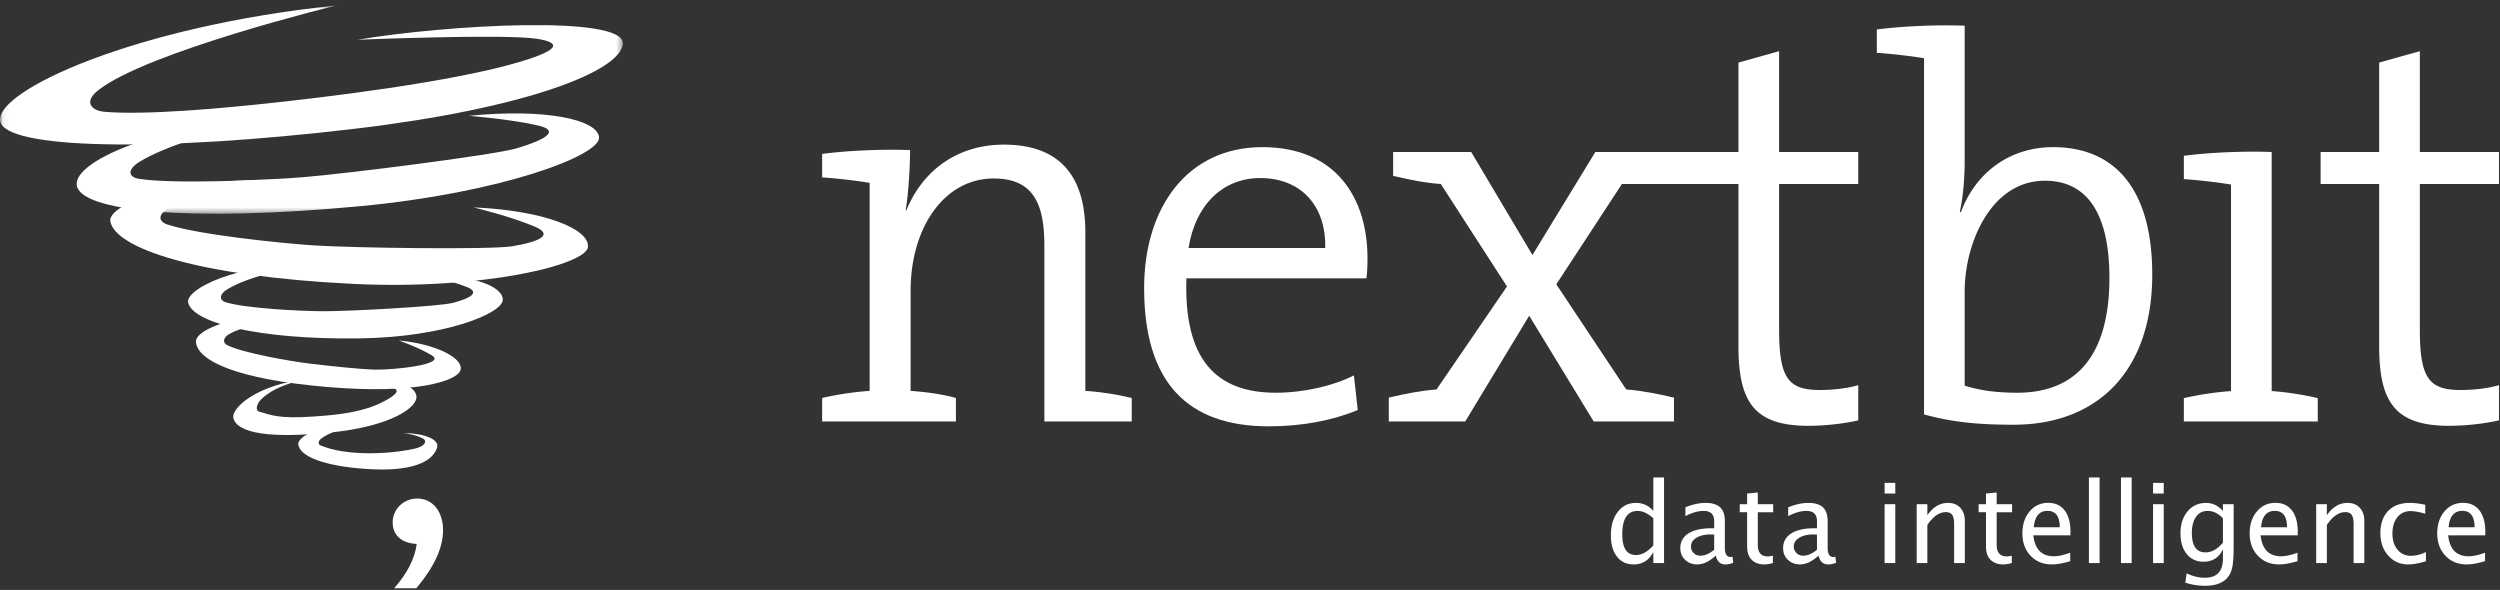
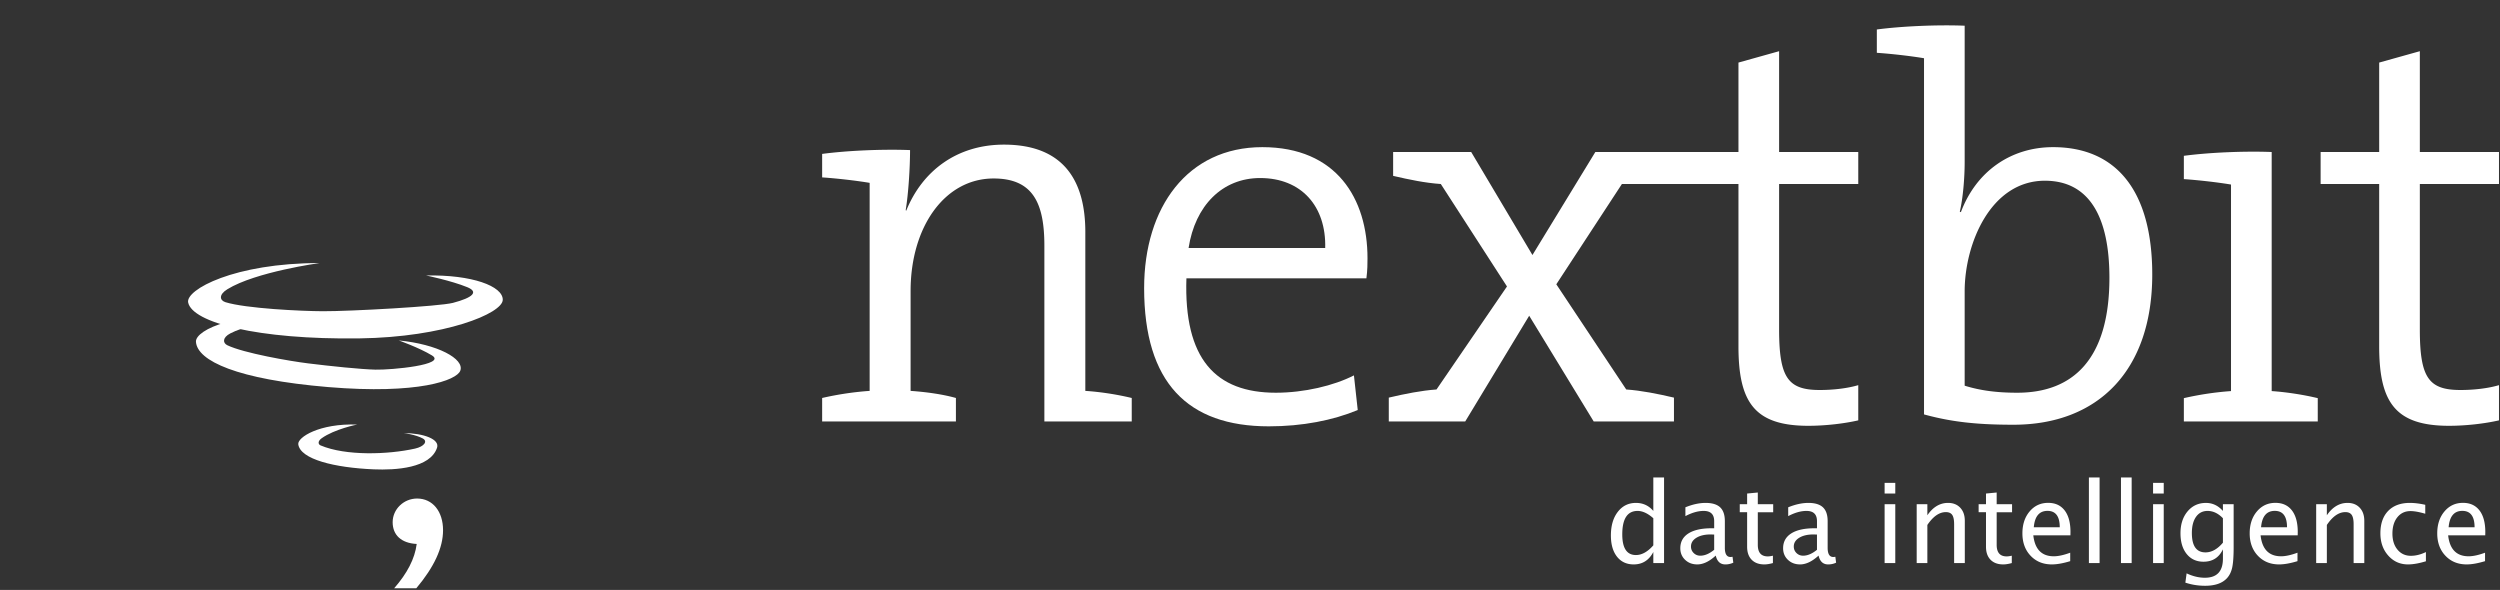
<svg xmlns="http://www.w3.org/2000/svg" xmlns:xlink="http://www.w3.org/1999/xlink" width="428" height="101" viewBox="0 0 428 101">
  <rect x="0" y="0" width="428" height="101" fill="#333333" stroke="none" />
  <title>Nextbit_05_colors</title>
  <defs>
-     <path id="a" d="M.06 36.592V.936h106.572v35.656H.06z" />
-   </defs>
+     </defs>
  <g fill="none" fill-rule="evenodd">
    <path d="M69.132 74.14c3.475.034 6.162 1.074 5.693 2.505-1.159 3.515-7.1 3.865-10.848 3.706-6.694-.285-12.559-1.709-12.913-4.287-.164-1.193 3.621-3.609 10.073-3.381 0 0-3.876.778-6.073 2.349-.692.494-.618 1.035-.183 1.22 4.332 1.832 11.606 1.571 16.171.547 1.575-.354 2.208-1.248 1.339-1.728-1.199-.664-3.259-.931-3.259-.931" fill="#fff" />
-     <path d="M63.331 65.432c4.575-.613 7.807.623 7.969 2.445.165 1.824-4.2 5.106-14.793 6.176-10.193 1.029-15.858.159-16.55-2.47-.443-1.687 4.056-5.78 12.584-6.687 0 0-5.271.86-7.854 3.493-.813.829-.965 1.891-.359 2.068 2.128.622 3.484 1.254 9.18.862 2.725-.187 7.282-.472 10.887-1.976 1.968-.822 4.421-2.273 3.184-2.785-1.705-.712-4.248-1.126-4.248-1.126" fill="#fff" />
    <path d="M68.262 58.283c6.625.638 11.303 3.155 10.539 5.183-.614 1.636-7.162 4.093-22.622 2.801-15.603-1.307-22.409-4.495-22.632-7.746-.141-2.085 7.37-5.506 19.653-4.042 0 0-9.375.307-13.764 2.596-1.386.723-1.311 1.654-.508 2.036 2.824 1.349 10.662 2.711 13.802 3.097 3.909.484 9.058 1.018 11.549 1.076 2.728.067 12.334-.829 9.65-2.448-2.198-1.327-5.667-2.553-5.667-2.553" fill="#fff" />
    <path d="M72.955 47.163c7.873-.159 13.152 1.833 13.118 4.165-.031 2.33-9.917 6.407-24.554 6.605-17.48.233-28.582-2.719-29.307-6.142-.464-2.189 7.873-6.76 22.507-6.758 0 0-10.966 1.504-15.796 4.485-1.525.942-1.306 1.92-.306 2.222 3.508 1.073 12.908 1.527 16.652 1.541 4.662.021 19.953-.826 22.271-1.43 3.433-.903 4.45-1.879 2.437-2.696-2.773-1.123-7.022-1.992-7.022-1.992" fill="#fff" />
-     <path d="M81.075 35.504c11.96.517 19.818 3.658 19.586 6.754-.224 3.093-18.032 7.43-40.26 6.341-26.546-1.303-40.678-6.085-41.514-10.7-.535-2.958 12.469-8.269 34.679-6.913 0 0-16.758.991-24.319 4.507-2.388 1.111-2.13 2.432-.634 2.929 5.239 1.751 19.472 3.225 25.149 3.591 7.074.455 30.344.745 33.91.151 5.282-.88 6.896-2.088 3.907-3.36-4.122-1.752-10.504-3.3-10.504-3.3" fill="#fff" />
    <mask id="b" fill="#fff">
      <use xlink:href="#a" />
    </mask>
    <path d="M80.273 19.826c13.064-1.293 22.067.62 22.283 3.706.215 3.088-16.742 9.506-41.037 11.781-29.014 2.715-48.153.944-48.393-3.755-.194-3.783 12.293-10.035 36.607-12.044 0 0-18.044 3.503-25.723 8.11-2.425 1.456-1.948 2.719-.251 2.987 5.951.934 21.626.244 27.842-.251 7.749-.616 33.058-3.837 36.835-4.961 5.6-1.667 7.174-3.097 3.737-3.903-4.738-1.106-11.9-1.67-11.9-1.67" fill="#fff" mask="url(#b)" />
    <path d="M61.216 6.804c15.282-2.584 45.817-4.293 45.412.694-.384 4.729-16.74 11.078-45.682 14.52C26.381 26.128.854 25.473.025 20.753-.889 15.543 23.195 4.468 57.576.936c0 0-32.491 7.933-40.802 14.546-2.56 2.037-1.001 3.465 1.027 3.649 7.109.64 20.685-.646 28.094-1.44 9.232-.991 31.525-3.587 43.381-7.184 6.633-2.012 6.759-3.235 2.648-3.867-5.665-.872-30.708.164-30.708.164" fill="#fff" mask="url(#b)" />
    <path d="M71.274 100.708h-3.79c2.222-2.55 3.529-5.033 3.856-7.582-2.614-.131-4.118-1.504-4.118-3.726s1.896-4.051 4.183-4.051c2.68 0 4.445 2.222 4.445 5.423 0 3.007-1.504 6.276-4.576 9.936" fill="#fff" />
    <path d="M215.739 30.48c-6.496 0-11.139 4.735-12.253 11.974h23.389c.187-7.147-4.084-11.974-11.136-11.974zm18.19 17.173h-30.814c-.464 13.826 5.011 19.582 15.313 19.582 4.826 0 9.932-1.205 13.364-2.97l.653 5.935c-4.272 1.766-9.468 2.789-15.224 2.789-13.92 0-21.345-7.519-21.345-23.666 0-13.831 7.425-24.131 20.234-24.131 12.713 0 18.007 8.815 18.007 19.026 0 .837 0 2.04-.188 3.435zm38.912 24.5l-11.044-18.099-10.95 18.099H237.76v-4.08c2.784-.652 5.57-1.211 8.17-1.394l12.064-17.637-11.325-17.539c-2.692-.186-5.382-.746-8.165-1.394v-4.085h13.365l10.486 17.635 10.766-17.635h16.213v5.479h-11.665L266.44 48.671l11.972 18.008c2.6.183 5.382.742 8.17 1.394v4.08h-13.741" fill="#fff" />
    <path d="M309.595 72.897c-9.281 0-11.971-4.082-11.971-13.644v-27.75H287.6v-5.479h10.024V10.712l6.959-1.947v17.259h13.553v5.479h-13.553v24.871c0 8.262 1.487 10.394 6.959 10.394 2.325 0 4.736-.279 6.594-.831v6.029c-2.414.558-5.664.931-8.541.931m40.491-41.956c-9.278 0-13.735 10.769-13.735 18.939v16.15c2.693.832 5.478 1.205 9.005 1.205 9.561 0 15.777-5.756 15.777-19.677 0-10.395-3.434-16.617-11.047-16.617zm-13.735-3.154c0 2.601-.276 6.126-.834 8.447l.187.091c2.598-6.958 8.539-11.133 15.777-11.133 10.86 0 16.985 7.515 16.985 21.809 0 16.432-9.278 25.713-23.76 25.713-6.217 0-10.581-.467-15.314-1.766V9.97c-2.225-.371-5.383-.742-8.078-.929V5.048c4.18-.556 10.305-.833 15.037-.647v23.386zm37.525 44.366v-3.99a52.707 52.707 0 0 1 8.073-1.209v-35.36c-2.227-.371-5.383-.743-8.073-.93v-3.987c4.177-.558 10.21-.837 15.036-.653v40.93c2.692.186 5.569.652 7.888 1.209v3.99h-22.924m45.411.744c-9.279 0-11.971-4.082-11.971-13.644v-27.75H397.29v-5.479h10.026V10.712l6.959-1.947v17.259h13.551v5.479h-13.551v24.871c0 8.262 1.485 10.394 6.962 10.394 2.319 0 4.733-.279 6.589-.831v6.029c-2.414.558-5.659.931-8.539.931M178.796 42.054c0-7.292-1.963-11.498-8.693-11.498-8.319 0-14.208 8.226-14.208 19.256v17.107c2.617.186 5.421.56 7.758 1.215v4.019h-22.902v-4.019a52.95 52.95 0 0 1 8.133-1.215V31.304c-2.244-.374-5.422-.748-8.133-.935V26.35c4.207-.562 10.283-.842 15.05-.655 0 2.991-.28 7.478-.748 10.282l.094.094c2.71-6.73 8.6-11.311 16.732-11.311 10.657 0 13.928 6.731 13.928 14.957v27.202c2.805.186 5.609.654 7.946 1.215v4.019h-14.957V42.054m104.253 54.342v-1.893c-.742 1.417-1.862 2.125-3.358 2.125-1.213 0-2.167-.442-2.863-1.327-.695-.884-1.043-2.093-1.043-3.627 0-1.676.394-3.025 1.183-4.045.788-1.02 1.826-1.53 3.112-1.53 1.194 0 2.183.457 2.969 1.372v-5.724h1.837v14.649h-1.837zm0-7.672c-.946-.835-1.843-1.253-2.69-1.253-1.75 0-2.626 1.34-2.626 4.017 0 2.357.78 3.535 2.338 3.535 1.014 0 2.007-.554 2.978-1.66v-4.64zm10.687 6.392c-1.094 1.008-2.149 1.512-3.163 1.512-.835 0-1.528-.261-2.078-.784-.55-.523-.826-1.183-.826-1.98 0-1.102.462-1.947 1.387-2.538.925-.59 2.25-.886 3.975-.886h.436v-1.215c0-1.17-.6-1.754-1.8-1.754-.964 0-2.006.297-3.126.89V86.85c1.23-.501 2.384-.752 3.46-.752 1.126 0 1.957.254 2.492.76.535.508.802 1.297.802 2.367v4.564c0 1.045.322 1.568.965 1.568.08 0 .198-.012.352-.037l.13 1.011a3.145 3.145 0 0 1-1.373.297c-.853 0-1.398-.504-1.633-1.512zm-.269-.993v-2.607l-.612-.018c-1.002 0-1.812.19-2.43.57-.62.38-.928.88-.928 1.498 0 .44.154.81.464 1.114.309.303.686.454 1.131.454.761 0 1.553-.337 2.375-1.011zm8.591 2.505c-.928 0-1.651-.266-2.17-.798-.52-.532-.78-1.271-.78-2.217v-5.92h-1.262v-1.372h1.262v-1.828l1.828-.176v2.004h2.634v1.373h-2.634v5.585c0 1.317.569 1.976 1.707 1.976.24 0 .535-.04.881-.12v1.26c-.563.156-1.051.233-1.466.233zm9.278-1.512c-1.095 1.008-2.15 1.512-3.164 1.512-.835 0-1.528-.261-2.078-.784-.55-.523-.826-1.183-.826-1.98 0-1.102.463-1.947 1.387-2.538.925-.59 2.25-.886 3.975-.886h.437v-1.215c0-1.17-.6-1.754-1.8-1.754-.965 0-2.007.297-3.127.89V86.85c1.231-.501 2.385-.752 3.46-.752 1.126 0 1.957.254 2.492.76.535.508.802 1.297.802 2.367v4.564c0 1.045.322 1.568.965 1.568.08 0 .198-.012.353-.037l.13 1.011a3.145 3.145 0 0 1-1.374.297c-.853 0-1.397-.504-1.632-1.512zm-.27-.993v-2.607l-.612-.018c-1.002 0-1.812.19-2.43.57-.619.38-.928.88-.928 1.498 0 .44.154.81.464 1.114.309.303.686.454 1.132.454.76 0 1.552-.337 2.375-1.011zm11.579 2.273V86.32h1.827v10.075h-1.827zm0-11.903v-1.828h1.827v1.828h-1.827zm5.492 11.903V86.32h1.827v1.892c.965-1.41 2.147-2.115 3.544-2.115.872 0 1.568.277 2.088.83.52.554.78 1.298.78 2.232v7.236h-1.829v-6.643c0-.748-.11-1.281-.329-1.6-.22-.318-.583-.478-1.09-.478-1.12 0-2.174.733-3.164 2.199v6.522h-1.827zm14.816.232c-.928 0-1.652-.266-2.171-.798-.52-.532-.78-1.271-.78-2.217v-5.92h-1.261v-1.372h1.262v-1.828l1.827-.176v2.004h2.635v1.373h-2.635v5.585c0 1.317.57 1.976 1.707 1.976.241 0 .535-.04.882-.12v1.26c-.563.156-1.052.233-1.466.233zm11.467-.557c-1.225.371-2.273.557-3.145.557-1.485 0-2.696-.493-3.633-1.48-.937-.986-1.405-2.265-1.405-3.836 0-1.528.413-2.78 1.238-3.757.826-.978 1.882-1.466 3.169-1.466 1.218 0 2.16.433 2.825 1.299.665.866.997 2.096.997 3.692l-.01.566h-6.354c.266 2.394 1.438 3.59 3.516 3.59.76 0 1.694-.204 2.802-.612v1.447zm-6.235-5.798h4.444c0-1.874-.699-2.811-2.097-2.811-1.404 0-2.186.937-2.347 2.81zm9.435 6.123V81.747h1.828v14.649h-1.828zm5.492 0V81.747h1.828v14.649h-1.828zm5.493 0V86.32h1.827v10.075h-1.827zm0-11.903v-1.828h1.827v1.828h-1.827zm5.529 15.252l.213-1.586c1.058.5 2.1.751 3.127.751 2.06 0 3.09-1.092 3.09-3.275V94.05c-.675 1.41-1.782 2.115-3.322 2.115-1.206 0-2.165-.44-2.876-1.317-.711-.879-1.067-2.063-1.067-3.554 0-1.533.405-2.783 1.215-3.748.81-.964 1.859-1.447 3.145-1.447 1.126 0 2.094.458 2.904 1.373v-1.15h1.837v7.329c0 1.577-.082 2.744-.246 3.502-.164.758-.471 1.378-.923 1.86-.798.847-2.038 1.271-3.72 1.271-1.175 0-2.3-.18-3.377-.538zm6.43-6.837v-4.184c-.805-.835-1.68-1.253-2.626-1.253-.842 0-1.5.337-1.976 1.011-.477.675-.715 1.6-.715 2.774 0 2.208.776 3.312 2.329 3.312 1.057 0 2.053-.553 2.987-1.66zm12.765 3.163c-1.225.371-2.273.557-3.145.557-1.485 0-2.695-.493-3.632-1.48-.937-.986-1.406-2.265-1.406-3.836 0-1.528.413-2.78 1.239-3.757.825-.978 1.881-1.466 3.168-1.466 1.218 0 2.16.433 2.825 1.299.665.866.997 2.096.997 3.692l-.01.566h-6.354c.266 2.394 1.438 3.59 3.516 3.59.76 0 1.695-.204 2.802-.612v1.447zm-6.235-5.798h4.444c0-1.874-.699-2.811-2.096-2.811-1.404 0-2.187.937-2.348 2.81zm9.435 6.123V86.32h1.828v1.892c.965-1.41 2.146-2.115 3.544-2.115.872 0 1.568.277 2.087.83.52.554.78 1.298.78 2.232v7.236h-1.828v-6.643c0-.748-.11-1.281-.33-1.6-.219-.318-.582-.478-1.09-.478-1.119 0-2.173.733-3.163 2.199v6.522h-1.828zm15.726.232c-1.361 0-2.49-.504-3.387-1.512-.897-1.008-1.345-2.28-1.345-3.813 0-1.64.444-2.916 1.331-3.832.888-.915 2.126-1.373 3.716-1.373.785 0 1.664.108 2.635.325v1.53c-1.033-.302-1.874-.454-2.524-.454-.934 0-1.684.351-2.25 1.053-.565.702-.848 1.637-.848 2.806 0 1.132.29 2.048.872 2.746.581.7 1.342 1.049 2.282 1.049.835 0 1.695-.214 2.579-.64v1.577c-1.181.359-2.202.538-3.061.538zm13.183-.557c-1.225.371-2.273.557-3.145.557-1.485 0-2.695-.493-3.632-1.48-.937-.986-1.406-2.265-1.406-3.836 0-1.528.413-2.78 1.239-3.757.825-.978 1.881-1.466 3.168-1.466 1.218 0 2.16.433 2.825 1.299.665.866.997 2.096.997 3.692l-.01.566h-6.354c.266 2.394 1.438 3.59 3.516 3.59.76 0 1.695-.204 2.802-.612v1.447zm-6.235-5.798h4.444c0-1.874-.699-2.811-2.097-2.811-1.404 0-2.186.937-2.347 2.81z" fill="#fff" />
  </g>
</svg>